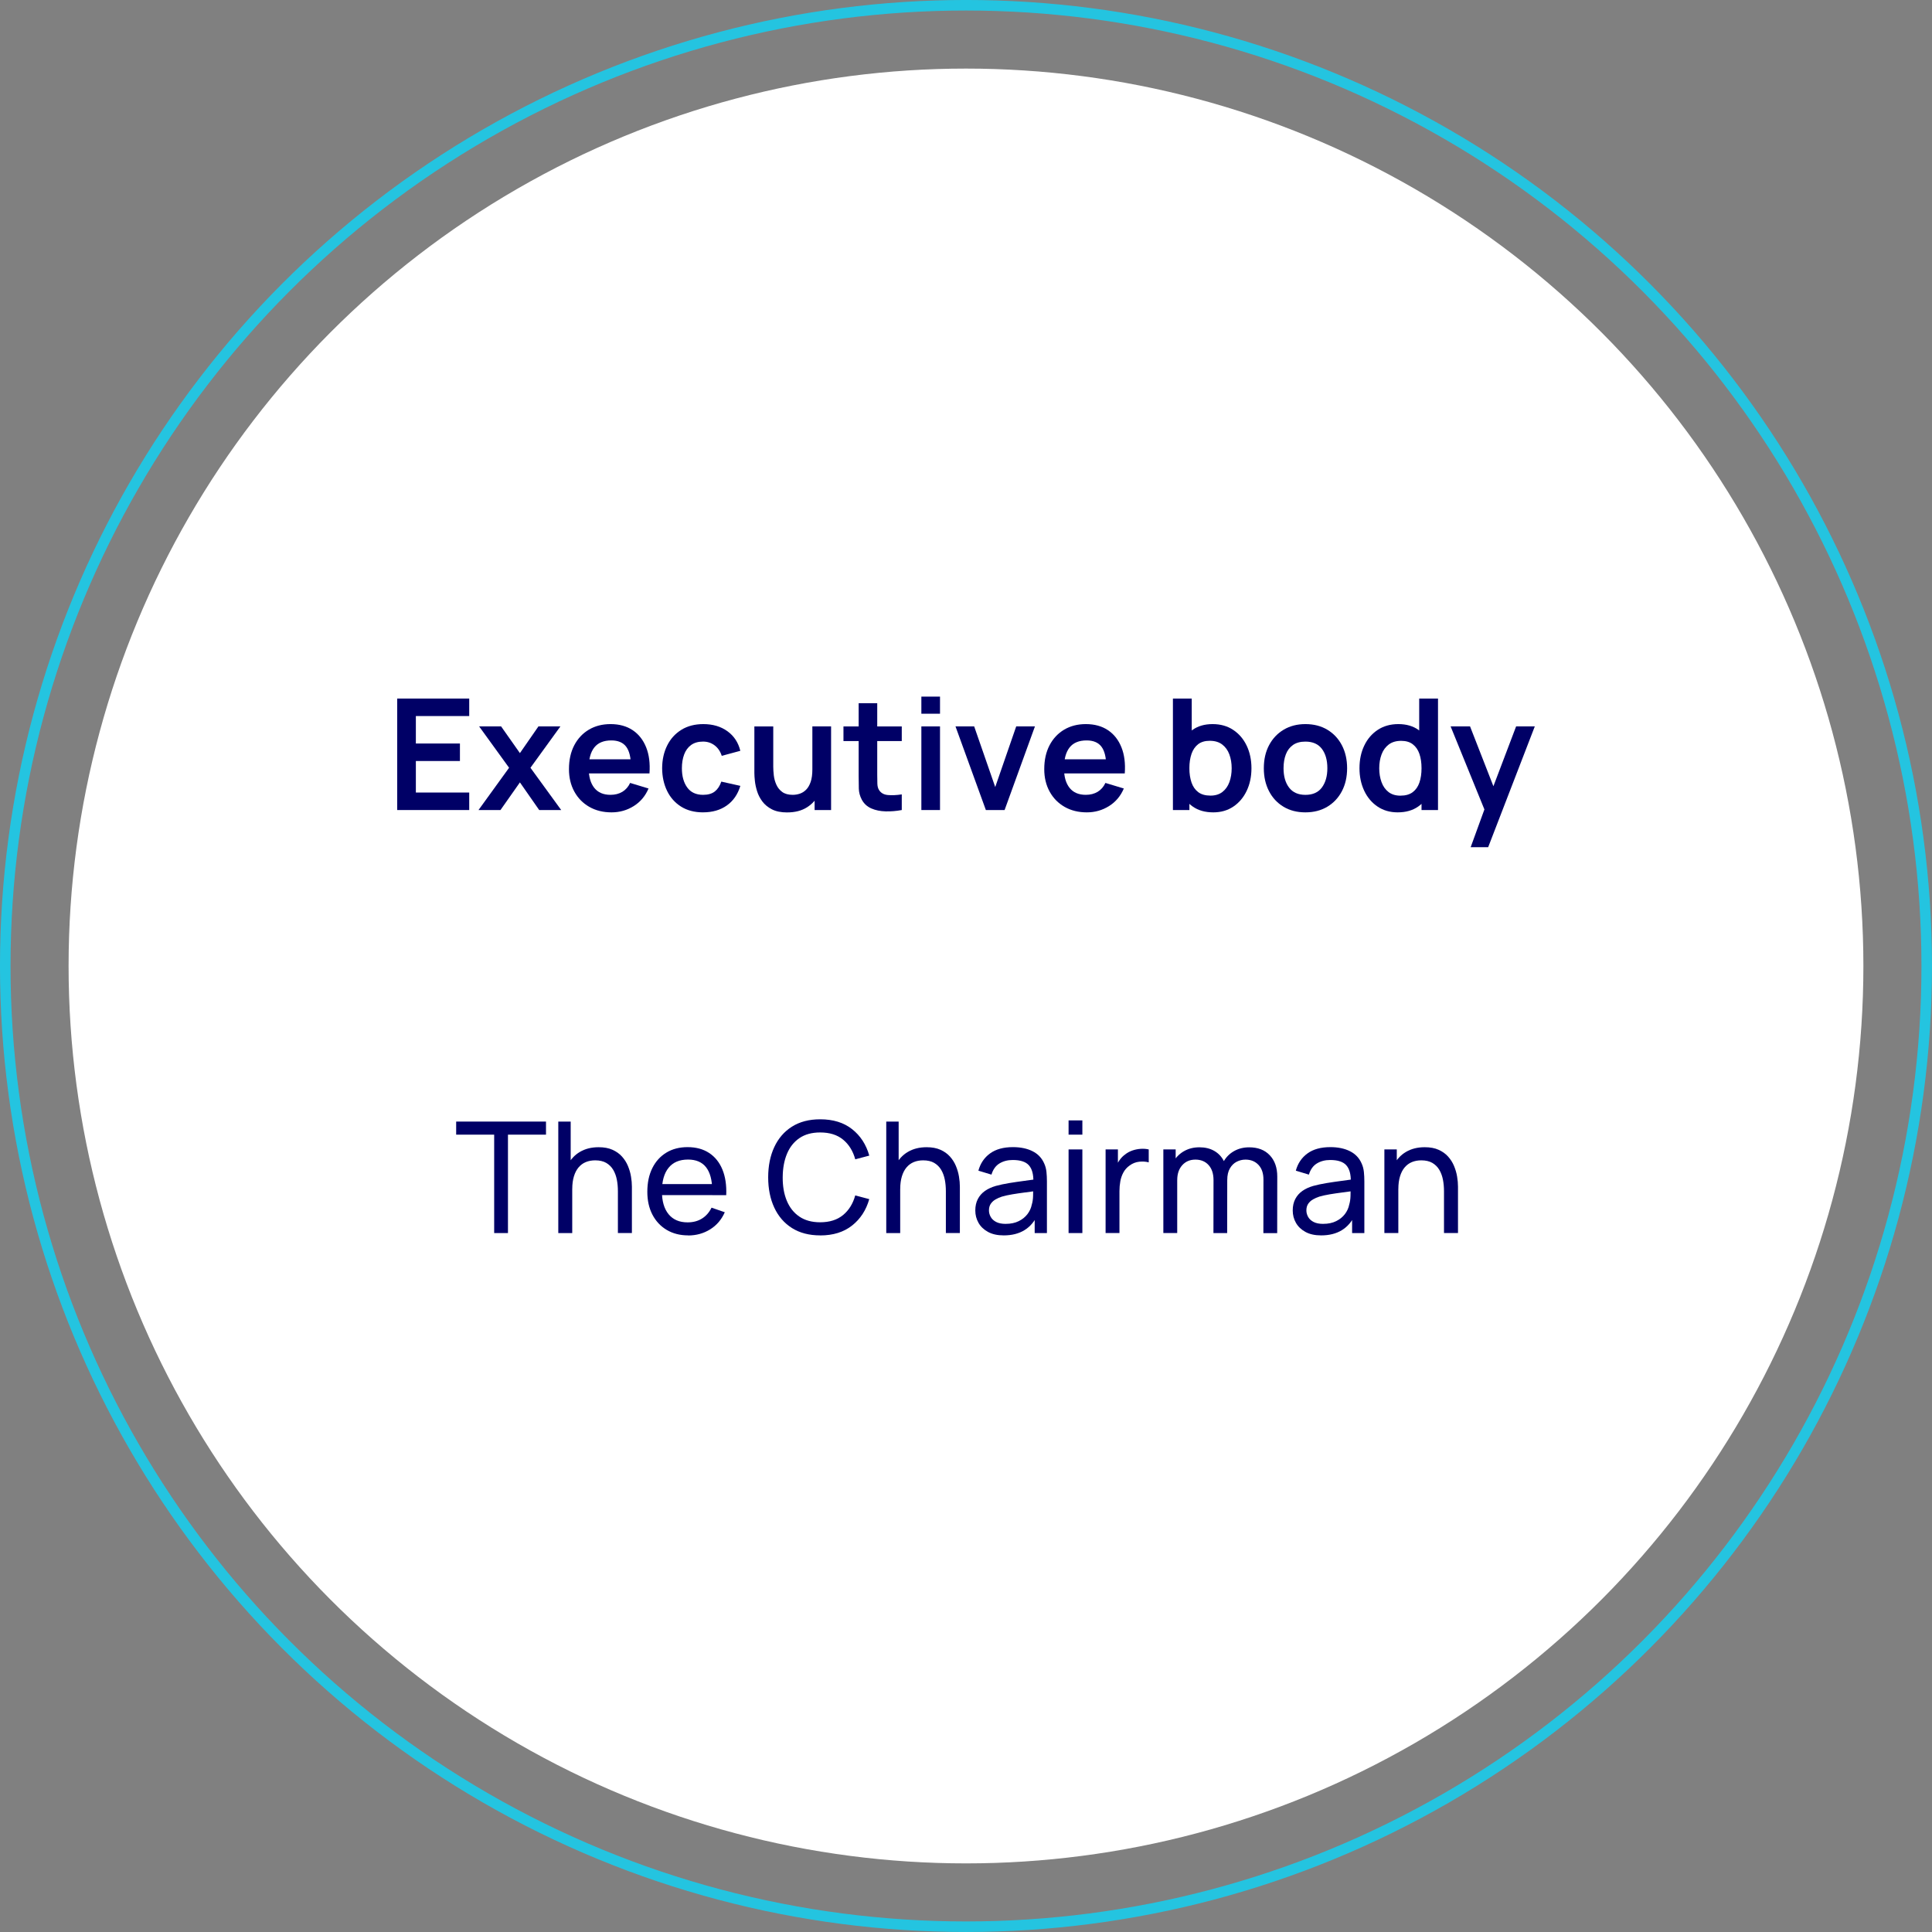
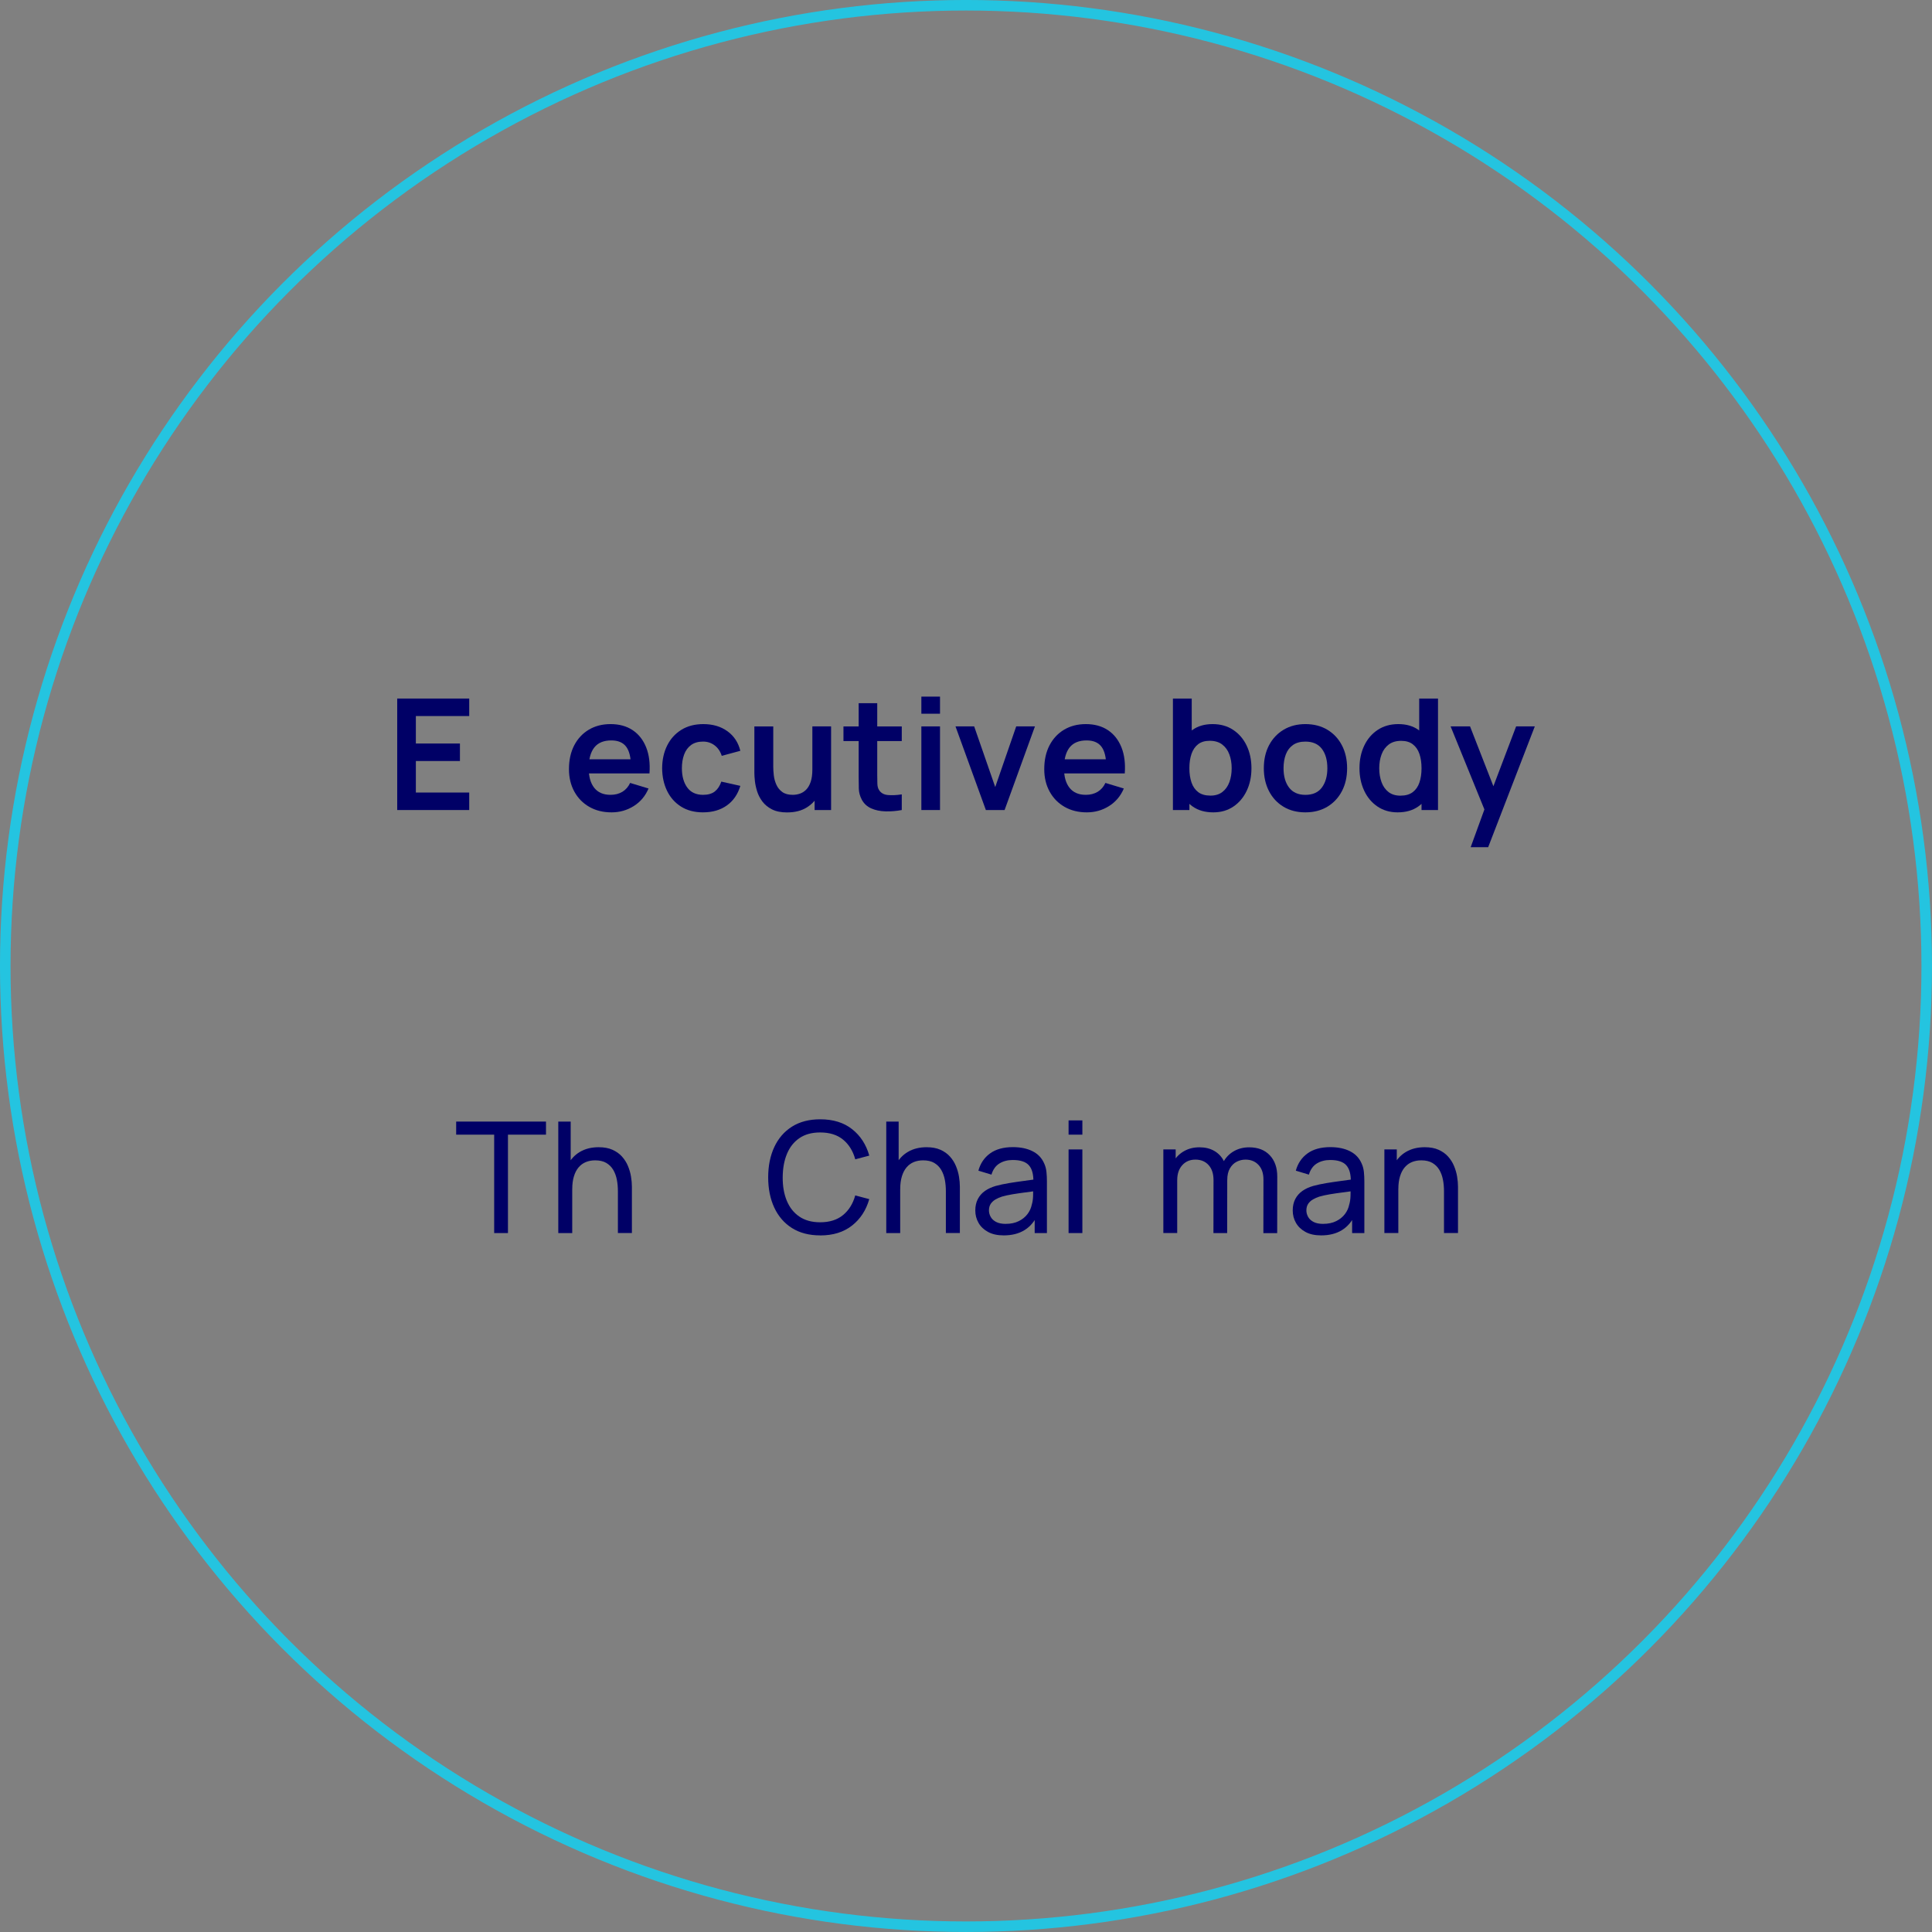
<svg xmlns="http://www.w3.org/2000/svg" xml:space="preserve" width="48.417mm" height="48.417mm" version="1.1" style="shape-rendering:geometricPrecision; text-rendering:geometricPrecision; image-rendering:optimizeQuality; fill-rule:evenodd; clip-rule:evenodd" viewBox="0 0 738.59 738.59">
  <rect x="0" y="0" width="738.59" height="738.59" fill="#808080" stroke="none" />
  <defs>
    <style type="text/css">
   
    .str0 {stroke:#24C4E0;stroke-width:4.03;stroke-miterlimit:22.926}
    .fil2 {fill:none}
    .fil0 {fill:white}
    .fil1 {fill:#000066;fill-rule:nonzero}
   
  </style>
  </defs>
  <g id="Слой_x0020_1">
    <g id="_2582364672112">
-       <circle class="fil0" cx="369.29" cy="369.29" r="343.07" />
      <polygon class="fil1" points="151.85,309.67 151.85,267.05 179.38,267.05 179.38,273.74 158.98,273.74 158.98,284.24 175.83,284.24 175.83,290.93 158.98,290.93 158.98,302.98 179.38,302.98 179.38,309.67 " />
-       <polygon id="1" class="fil1" points="182.93,309.67 194.62,293.51 183.17,277.7 191.57,277.7 198.76,287.91 205.84,277.7 214.24,277.7 202.79,293.51 214.54,309.67 206.13,309.67 198.76,299.1 191.33,309.67 " />
      <path id="2" class="fil1" d="M233.81 310.56c-3.24,0 -6.08,-0.7 -8.52,-2.1 -2.45,-1.4 -4.35,-3.34 -5.72,-5.83 -1.37,-2.49 -2.06,-5.35 -2.06,-8.58 0,-3.49 0.67,-6.53 2.01,-9.11 1.34,-2.57 3.21,-4.57 5.59,-5.99 2.39,-1.42 5.15,-2.13 8.29,-2.13 3.31,0 6.14,0.77 8.46,2.32 2.32,1.55 4.03,3.74 5.16,6.56 1.13,2.82 1.55,6.15 1.27,9.98l-7.07 0 0 -2.61c-0.02,-3.47 -0.63,-6.01 -1.84,-7.61 -1.2,-1.6 -3.1,-2.4 -5.68,-2.4 -2.92,0 -5.09,0.9 -6.51,2.7 -1.42,1.81 -2.13,4.45 -2.13,7.92 0,3.24 0.71,5.74 2.13,7.52 1.42,1.78 3.49,2.66 6.21,2.66 1.76,0 3.28,-0.4 4.55,-1.17 1.27,-0.78 2.25,-1.9 2.94,-3.38l7.04 2.13c-1.22,2.88 -3.11,5.12 -5.66,6.72 -2.56,1.6 -5.38,2.4 -8.46,2.4zm-11.01 -14.89l0 -5.39 21.99 0 0 5.39 -21.99 0z" />
      <path id="3" class="fil1" d="M268.79 310.56c-3.3,0 -6.11,-0.74 -8.44,-2.21 -2.33,-1.47 -4.1,-3.47 -5.34,-6.02 -1.23,-2.54 -1.86,-5.43 -1.88,-8.64 0.02,-3.28 0.67,-6.19 1.94,-8.72 1.27,-2.54 3.08,-4.53 5.43,-5.98 2.35,-1.45 5.14,-2.17 8.38,-2.17 3.63,0 6.71,0.91 9.22,2.73 2.52,1.82 4.15,4.32 4.92,7.48l-7.1 1.92c-0.55,-1.72 -1.47,-3.06 -2.75,-4.02 -1.28,-0.96 -2.74,-1.43 -4.38,-1.43 -1.85,0 -3.38,0.43 -4.59,1.31 -1.2,0.88 -2.09,2.09 -2.66,3.63 -0.57,1.54 -0.86,3.29 -0.86,5.24 0,3.04 0.68,5.49 2.04,7.37 1.36,1.87 3.38,2.81 6.07,2.81 1.89,0 3.39,-0.43 4.49,-1.3 1.1,-0.87 1.91,-2.12 2.47,-3.76l7.28 1.63c-0.99,3.26 -2.71,5.75 -5.18,7.5 -2.47,1.75 -5.49,2.62 -9.06,2.62z" />
      <path id="4" class="fil1" d="M300.97 310.59c-2.37,0 -4.32,-0.39 -5.86,-1.18 -1.54,-0.79 -2.76,-1.8 -3.67,-3.02 -0.91,-1.22 -1.58,-2.52 -2.01,-3.91 -0.43,-1.38 -0.71,-2.69 -0.84,-3.93 -0.13,-1.23 -0.2,-2.23 -0.2,-3l0 -17.85 7.22 0 0 15.39c0,0.99 0.07,2.09 0.21,3.32 0.14,1.23 0.46,2.42 0.97,3.55 0.5,1.13 1.25,2.07 2.25,2.8 1,0.73 2.34,1.1 4.03,1.1 0.91,0 1.8,-0.15 2.69,-0.44 0.89,-0.3 1.7,-0.81 2.42,-1.53 0.72,-0.72 1.29,-1.71 1.73,-2.97 0.43,-1.26 0.65,-2.86 0.65,-4.79l4.23 1.8c0,2.72 -0.52,5.19 -1.58,7.4 -1.06,2.21 -2.61,3.97 -4.67,5.28 -2.05,1.31 -4.58,1.97 -7.58,1.97zm10.45 -0.92l0 -9.92 -0.86 0 0 -22.05 7.16 0 0 31.97 -6.3 0z" />
      <path id="5" class="fil1" d="M344.74 309.67c-2.11,0.4 -4.17,0.56 -6.19,0.51 -2.02,-0.05 -3.84,-0.42 -5.44,-1.12 -1.6,-0.7 -2.81,-1.81 -3.64,-3.33 -0.73,-1.38 -1.11,-2.79 -1.15,-4.23 -0.04,-1.44 -0.06,-3.07 -0.06,-4.88l0 -27.79 7.1 0 0 27.38c0,1.28 0.02,2.41 0.05,3.37 0.03,0.97 0.23,1.76 0.6,2.37 0.71,1.18 1.85,1.84 3.4,1.98 1.56,0.14 3.33,0.06 5.33,-0.24l0 5.98zm-22.29 -26.37l0 -5.59 22.29 0 0 5.59 -22.29 0z" />
      <path id="6" class="fil1" d="M352.23 272.85l0 -6.54 7.13 0 0 6.54 -7.13 0zm0 36.82l0 -31.97 7.13 0 0 31.97 -7.13 0z" />
      <polygon id="7" class="fil1" points="376.89,309.67 365.28,277.7 372.42,277.7 380.47,300.88 388.49,277.7 395.65,277.7 384.05,309.67 " />
      <path id="8" class="fil1" d="M415.51 310.56c-3.24,0 -6.08,-0.7 -8.52,-2.1 -2.45,-1.4 -4.35,-3.34 -5.72,-5.83 -1.37,-2.49 -2.06,-5.35 -2.06,-8.58 0,-3.49 0.67,-6.53 2.01,-9.11 1.34,-2.57 3.21,-4.57 5.59,-5.99 2.39,-1.42 5.15,-2.13 8.29,-2.13 3.31,0 6.14,0.77 8.46,2.32 2.32,1.55 4.03,3.74 5.16,6.56 1.13,2.82 1.55,6.15 1.27,9.98l-7.07 0 0 -2.61c-0.02,-3.47 -0.63,-6.01 -1.84,-7.61 -1.2,-1.6 -3.1,-2.4 -5.68,-2.4 -2.92,0 -5.09,0.9 -6.51,2.7 -1.42,1.81 -2.13,4.45 -2.13,7.92 0,3.24 0.71,5.74 2.13,7.52 1.42,1.78 3.49,2.66 6.21,2.66 1.76,0 3.28,-0.4 4.55,-1.17 1.27,-0.78 2.25,-1.9 2.94,-3.38l7.04 2.13c-1.22,2.88 -3.11,5.12 -5.66,6.72 -2.56,1.6 -5.38,2.4 -8.46,2.4zm-11.01 -14.89l0 -5.39 21.99 0 0 5.39 -21.99 0z" />
      <path id="9" class="fil1" d="M463.82 310.56c-3.12,0 -5.73,-0.74 -7.84,-2.22 -2.11,-1.48 -3.7,-3.5 -4.77,-6.06 -1.07,-2.56 -1.6,-5.42 -1.6,-8.59 0,-3.22 0.53,-6.1 1.6,-8.64 1.06,-2.54 2.63,-4.56 4.7,-6.03 2.06,-1.47 4.61,-2.2 7.65,-2.2 3.02,0 5.64,0.73 7.86,2.2 2.22,1.47 3.94,3.47 5.16,6.01 1.22,2.54 1.84,5.43 1.84,8.66 0,3.2 -0.6,6.07 -1.81,8.61 -1.2,2.54 -2.9,4.56 -5.09,6.04 -2.19,1.48 -4.75,2.22 -7.7,2.22zm-15.42 -0.89l0 -42.62 7.19 0 0 20.19 -0.89 0 0 22.44 -6.3 0zm14.32 -5.51c1.85,0 3.39,-0.46 4.59,-1.39 1.2,-0.93 2.1,-2.19 2.68,-3.78 0.58,-1.59 0.87,-3.35 0.87,-5.31 0,-1.93 -0.3,-3.7 -0.89,-5.29 -0.59,-1.59 -1.51,-2.85 -2.75,-3.79 -1.24,-0.94 -2.82,-1.4 -4.74,-1.4 -1.82,0 -3.3,0.43 -4.44,1.31 -1.14,0.88 -1.98,2.1 -2.53,3.67 -0.54,1.57 -0.82,3.4 -0.82,5.5 0,2.07 0.28,3.9 0.82,5.47 0.54,1.58 1.4,2.8 2.57,3.68 1.17,0.88 2.71,1.32 4.63,1.32z" />
      <path id="10" class="fil1" d="M499.04 310.56c-3.2,0 -5.99,-0.72 -8.38,-2.16 -2.39,-1.44 -4.23,-3.43 -5.54,-5.97 -1.31,-2.54 -1.97,-5.45 -1.97,-8.74 0,-3.35 0.67,-6.3 2.01,-8.82 1.34,-2.53 3.21,-4.5 5.59,-5.92 2.39,-1.42 5.15,-2.13 8.29,-2.13 3.22,0 6.02,0.72 8.41,2.16 2.39,1.44 4.24,3.42 5.56,5.96 1.32,2.54 1.98,5.46 1.98,8.75 0,3.31 -0.66,6.23 -1.99,8.77 -1.33,2.54 -3.2,4.52 -5.58,5.95 -2.39,1.43 -5.18,2.15 -8.38,2.15zm0 -6.69c2.84,0 4.95,-0.95 6.33,-2.84 1.38,-1.89 2.07,-4.34 2.07,-7.34 0,-3.1 -0.7,-5.57 -2.1,-7.42 -1.4,-1.84 -3.5,-2.76 -6.3,-2.76 -1.91,0 -3.48,0.42 -4.72,1.28 -1.23,0.86 -2.15,2.05 -2.74,3.58 -0.59,1.53 -0.89,3.3 -0.89,5.32 0,3.1 0.71,5.56 2.12,7.41 1.41,1.84 3.48,2.77 6.23,2.77z" />
      <path id="11" class="fil1" d="M534.32 310.56c-2.94,0 -5.51,-0.74 -7.7,-2.22 -2.19,-1.48 -3.89,-3.49 -5.09,-6.04 -1.2,-2.55 -1.81,-5.42 -1.81,-8.61 0,-3.24 0.61,-6.13 1.83,-8.66 1.21,-2.54 2.93,-4.54 5.16,-6.01 2.23,-1.47 4.85,-2.2 7.87,-2.2 3.04,0 5.59,0.73 7.66,2.2 2.06,1.47 3.62,3.48 4.69,6.03 1.07,2.55 1.6,5.43 1.6,8.64 0,3.18 -0.53,6.04 -1.6,8.59 -1.06,2.56 -2.65,4.58 -4.77,6.06 -2.11,1.48 -4.73,2.22 -7.84,2.22zm1.1 -6.39c1.91,0 3.46,-0.44 4.64,-1.32 1.17,-0.88 2.03,-2.1 2.57,-3.68 0.54,-1.58 0.81,-3.4 0.81,-5.47 0,-2.09 -0.27,-3.93 -0.81,-5.5 -0.54,-1.57 -1.39,-2.79 -2.54,-3.67 -1.14,-0.88 -2.62,-1.31 -4.44,-1.31 -1.91,0 -3.49,0.46 -4.74,1.4 -1.24,0.94 -2.16,2.2 -2.75,3.79 -0.59,1.59 -0.89,3.35 -0.89,5.29 0,1.95 0.3,3.72 0.88,5.31 0.58,1.59 1.47,2.85 2.67,3.78 1.2,0.93 2.73,1.39 4.59,1.39zm8.02 5.51l0 -22.44 -0.89 0 0 -20.19 7.19 0 0 42.62 -6.3 0z" />
      <polygon id="12" class="fil1" points="562.23,323.87 568.38,306.97 568.5,311.95 554.56,277.7 561.99,277.7 571.88,303.04 569.98,303.04 579.6,277.7 586.74,277.7 568.92,323.87 " />
      <polygon id="13" class="fil1" points="188.92,471.39 188.92,433.77 174.39,433.77 174.39,428.77 208.73,428.77 208.73,433.77 194.19,433.77 194.19,471.39 " />
      <path id="14" class="fil1" d="M236.22 471.39l0 -16.01c0,-1.52 -0.13,-2.98 -0.4,-4.38 -0.27,-1.4 -0.73,-2.66 -1.39,-3.78 -0.66,-1.12 -1.55,-1.99 -2.66,-2.65 -1.12,-0.65 -2.53,-0.98 -4.22,-0.98 -1.32,0 -2.52,0.22 -3.59,0.66 -1.08,0.44 -2,1.13 -2.77,2.03 -0.77,0.91 -1.36,2.04 -1.78,3.41 -0.42,1.37 -0.64,2.99 -0.64,4.84l-3.46 -1.07c0,-3.1 0.56,-5.76 1.68,-7.98 1.12,-2.22 2.68,-3.93 4.71,-5.12 2.02,-1.19 4.4,-1.79 7.14,-1.79 2.07,0 3.84,0.32 5.3,0.98 1.46,0.65 2.67,1.51 3.64,2.59 0.97,1.08 1.73,2.28 2.28,3.61 0.55,1.33 0.95,2.68 1.17,4.05 0.23,1.37 0.34,2.67 0.34,3.9l0 17.67 -5.33 0zm-22.79 0l0 -42.62 4.74 0 0 23.53 0.59 0 0 19.09 -5.33 0z" />
-       <path id="15" class="fil1" d="M263.1 472.28c-3.14,0 -5.87,-0.7 -8.21,-2.09 -2.34,-1.39 -4.16,-3.33 -5.47,-5.83 -1.3,-2.5 -1.95,-5.41 -1.95,-8.74 0,-3.49 0.64,-6.52 1.92,-9.08 1.28,-2.56 3.08,-4.53 5.38,-5.92 2.3,-1.39 4.99,-2.08 8.09,-2.08 3.22,0 5.96,0.74 8.22,2.22 2.26,1.48 3.96,3.59 5.09,6.34 1.13,2.74 1.62,6.01 1.46,9.8l-5.33 0 0 -1.89c-0.06,-3.93 -0.86,-6.87 -2.4,-8.81 -1.54,-1.94 -3.83,-2.91 -6.87,-2.91 -3.26,0 -5.73,1.04 -7.43,3.14 -1.7,2.09 -2.55,5.09 -2.55,9 0,3.77 0.85,6.69 2.55,8.76 1.7,2.07 4.11,3.11 7.25,3.11 2.11,0 3.95,-0.48 5.5,-1.45 1.56,-0.97 2.78,-2.36 3.67,-4.17l5.06 1.75c-1.24,2.82 -3.11,5 -5.6,6.55 -2.5,1.55 -5.3,2.33 -8.4,2.33zm-11.81 -15.39l0 -4.23 23.62 0 0 4.23 -23.62 0z" />
      <path id="16" class="fil1" d="M313.56 472.28c-4.24,0 -7.84,-0.94 -10.8,-2.81 -2.96,-1.87 -5.21,-4.48 -6.76,-7.81 -1.55,-3.33 -2.33,-7.19 -2.33,-11.57 0,-4.38 0.78,-8.24 2.33,-11.57 1.55,-3.33 3.8,-5.94 6.76,-7.81 2.96,-1.87 6.56,-2.81 10.8,-2.81 4.93,0 9,1.25 12.18,3.76 3.19,2.51 5.38,5.88 6.58,10.12l-5.36 1.42c-0.87,-3.18 -2.42,-5.68 -4.65,-7.52 -2.23,-1.84 -5.15,-2.75 -8.76,-2.75 -3.18,0 -5.82,0.72 -7.93,2.16 -2.11,1.44 -3.7,3.44 -4.77,6.02 -1.07,2.57 -1.61,5.57 -1.63,8.99 -0.02,3.39 0.5,6.37 1.57,8.95 1.07,2.57 2.66,4.59 4.79,6.04 2.13,1.45 4.79,2.18 7.96,2.18 3.61,0 6.53,-0.93 8.76,-2.77 2.23,-1.84 3.78,-4.34 4.65,-7.5l5.36 1.42c-1.2,4.22 -3.39,7.59 -6.58,10.1 -3.19,2.52 -7.25,3.78 -12.18,3.78z" />
      <path id="17" class="fil1" d="M361.6 471.39l0 -16.01c0,-1.52 -0.13,-2.98 -0.4,-4.38 -0.27,-1.4 -0.73,-2.66 -1.39,-3.78 -0.66,-1.12 -1.55,-1.99 -2.66,-2.65 -1.12,-0.65 -2.53,-0.98 -4.22,-0.98 -1.32,0 -2.52,0.22 -3.59,0.66 -1.08,0.44 -2,1.13 -2.77,2.03 -0.77,0.91 -1.36,2.04 -1.78,3.41 -0.42,1.37 -0.64,2.99 -0.64,4.84l-3.46 -1.07c0,-3.1 0.56,-5.76 1.68,-7.98 1.12,-2.22 2.68,-3.93 4.71,-5.12 2.02,-1.19 4.4,-1.79 7.14,-1.79 2.07,0 3.84,0.32 5.3,0.98 1.46,0.65 2.67,1.51 3.64,2.59 0.97,1.08 1.73,2.28 2.28,3.61 0.55,1.33 0.95,2.68 1.17,4.05 0.23,1.37 0.34,2.67 0.34,3.9l0 17.67 -5.33 0zm-22.79 0l0 -42.62 4.74 0 0 23.53 0.59 0 0 19.09 -5.33 0z" />
      <path id="18" class="fil1" d="M383.71 472.28c-2.39,0 -4.38,-0.44 -5.99,-1.32 -1.61,-0.88 -2.82,-2.03 -3.64,-3.47 -0.82,-1.44 -1.23,-3.02 -1.23,-4.74 0,-1.68 0.33,-3.14 0.97,-4.37 0.64,-1.23 1.54,-2.26 2.7,-3.08 1.16,-0.82 2.56,-1.46 4.17,-1.93 1.52,-0.41 3.23,-0.78 5.11,-1.09 1.88,-0.31 3.79,-0.58 5.72,-0.84 1.93,-0.26 3.74,-0.5 5.42,-0.74l-1.89 1.1c0.06,-2.84 -0.5,-4.94 -1.7,-6.3 -1.19,-1.36 -3.26,-2.04 -6.18,-2.04 -1.93,0 -3.62,0.43 -5.07,1.31 -1.45,0.88 -2.48,2.31 -3.07,4.28l-5 -1.51c0.77,-2.8 2.26,-5 4.47,-6.6 2.21,-1.6 5.12,-2.4 8.73,-2.4 2.9,0 5.4,0.51 7.48,1.55 2.08,1.04 3.57,2.6 4.48,4.7 0.45,0.99 0.74,2.05 0.86,3.21 0.12,1.15 0.18,2.37 0.18,3.63l0 19.77 -4.68 0 0 -7.67 1.1 0.71c-1.2,2.59 -2.88,4.54 -5.04,5.86 -2.16,1.32 -4.79,1.98 -7.89,1.98zm0.8 -4.41c1.89,0 3.54,-0.34 4.93,-1.03 1.39,-0.68 2.5,-1.58 3.35,-2.69 0.85,-1.12 1.4,-2.33 1.66,-3.65 0.3,-0.99 0.46,-2.09 0.49,-3.31 0.03,-1.21 0.04,-2.14 0.04,-2.79l1.84 0.8c-1.72,0.24 -3.4,0.46 -5.06,0.68 -1.66,0.22 -3.22,0.44 -4.71,0.69 -1.48,0.25 -2.81,0.54 -4,0.88 -0.87,0.28 -1.68,0.63 -2.44,1.07 -0.76,0.43 -1.37,0.99 -1.84,1.67 -0.46,0.68 -0.7,1.53 -0.7,2.54 0,0.87 0.23,1.7 0.67,2.49 0.44,0.79 1.13,1.43 2.07,1.92 0.94,0.49 2.16,0.74 3.68,0.74z" />
      <path id="19" class="fil1" d="M408.51 433.77l0 -5.45 5.27 0 0 5.45 -5.27 0zm0 37.62l0 -31.97 5.27 0 0 31.97 -5.27 0z" />
-       <path id="20" class="fil1" d="M422.66 471.39l0 -31.97 4.71 0 0 7.72 -0.77 -1.01c0.38,-0.99 0.87,-1.89 1.47,-2.72 0.6,-0.83 1.27,-1.51 2.02,-2.04 0.83,-0.67 1.77,-1.18 2.81,-1.54 1.04,-0.36 2.11,-0.57 3.2,-0.64 1.09,-0.07 2.1,0.01 3.05,0.23l0 4.94c-1.11,-0.3 -2.32,-0.38 -3.64,-0.24 -1.32,0.14 -2.55,0.62 -3.67,1.45 -1.03,0.73 -1.82,1.62 -2.38,2.66 -0.56,1.05 -0.96,2.17 -1.17,3.39 -0.22,1.21 -0.33,2.46 -0.33,3.72l0 16.04 -5.3 0z" />
      <path id="21" class="fil1" d="M482.98 471.39l0.03 -20.45c0,-2.39 -0.63,-4.26 -1.9,-5.61 -1.27,-1.35 -2.93,-2.02 -4.96,-2.02 -1.18,0 -2.31,0.27 -3.37,0.81 -1.06,0.54 -1.93,1.39 -2.6,2.55 -0.67,1.15 -1.01,2.63 -1.01,4.43l-2.78 -1.12c-0.04,-2.27 0.43,-4.26 1.41,-5.97 0.98,-1.71 2.31,-3.03 4.01,-3.98 1.7,-0.95 3.61,-1.42 5.74,-1.42 3.33,0 5.96,1.01 7.87,3.03 1.91,2.02 2.87,4.74 2.87,8.16l-0.03 21.61 -5.27 0zm-38.24 0l0 -31.97 4.71 0 0 8.55 0.59 0 0 23.41 -5.3 0zm19.15 0l0.03 -20.24c0,-2.45 -0.63,-4.37 -1.89,-5.76 -1.26,-1.39 -2.94,-2.08 -5.03,-2.08 -2.07,0 -3.75,0.71 -5.03,2.13 -1.28,1.42 -1.92,3.31 -1.92,5.65l-2.78 -1.66c0,-2.07 0.49,-3.93 1.48,-5.56 0.99,-1.64 2.33,-2.93 4.03,-3.87 1.7,-0.94 3.62,-1.4 5.77,-1.4 2.15,0 4.02,0.45 5.62,1.36 1.6,0.91 2.83,2.2 3.7,3.89 0.87,1.69 1.3,3.7 1.3,6.03l-0.03 21.52 -5.24 0z" />
      <path id="22" class="fil1" d="M505.06 472.28c-2.39,0 -4.38,-0.44 -5.99,-1.32 -1.61,-0.88 -2.82,-2.03 -3.64,-3.47 -0.82,-1.44 -1.23,-3.02 -1.23,-4.74 0,-1.68 0.33,-3.14 0.97,-4.37 0.64,-1.23 1.54,-2.26 2.7,-3.08 1.16,-0.82 2.56,-1.46 4.17,-1.93 1.52,-0.41 3.23,-0.78 5.11,-1.09 1.88,-0.31 3.79,-0.58 5.72,-0.84 1.93,-0.26 3.74,-0.5 5.42,-0.74l-1.89 1.1c0.06,-2.84 -0.5,-4.94 -1.7,-6.3 -1.19,-1.36 -3.26,-2.04 -6.18,-2.04 -1.93,0 -3.62,0.43 -5.07,1.31 -1.45,0.88 -2.48,2.31 -3.07,4.28l-5 -1.51c0.77,-2.8 2.26,-5 4.47,-6.6 2.21,-1.6 5.12,-2.4 8.73,-2.4 2.9,0 5.4,0.51 7.48,1.55 2.08,1.04 3.57,2.6 4.48,4.7 0.45,0.99 0.74,2.05 0.86,3.21 0.12,1.15 0.18,2.37 0.18,3.63l0 19.77 -4.68 0 0 -7.67 1.1 0.71c-1.2,2.59 -2.88,4.54 -5.04,5.86 -2.16,1.32 -4.79,1.98 -7.89,1.98zm0.8 -4.41c1.89,0 3.54,-0.34 4.93,-1.03 1.39,-0.68 2.5,-1.58 3.35,-2.69 0.85,-1.12 1.4,-2.33 1.66,-3.65 0.3,-0.99 0.46,-2.09 0.49,-3.31 0.03,-1.21 0.04,-2.14 0.04,-2.79l1.84 0.8c-1.72,0.24 -3.4,0.46 -5.06,0.68 -1.66,0.22 -3.22,0.44 -4.71,0.69 -1.48,0.25 -2.81,0.54 -4,0.88 -0.87,0.28 -1.68,0.63 -2.44,1.07 -0.76,0.43 -1.37,0.99 -1.84,1.67 -0.46,0.68 -0.7,1.53 -0.7,2.54 0,0.87 0.23,1.7 0.67,2.49 0.44,0.79 1.13,1.43 2.07,1.92 0.94,0.49 2.16,0.74 3.68,0.74z" />
      <path id="23" class="fil1" d="M552.03 471.39l0 -16.01c0,-1.52 -0.13,-2.98 -0.4,-4.38 -0.27,-1.4 -0.73,-2.66 -1.39,-3.78 -0.66,-1.12 -1.55,-1.99 -2.66,-2.65 -1.12,-0.65 -2.53,-0.98 -4.22,-0.98 -1.32,0 -2.52,0.22 -3.59,0.66 -1.08,0.44 -2,1.13 -2.77,2.03 -0.77,0.91 -1.36,2.04 -1.78,3.41 -0.42,1.37 -0.64,2.99 -0.64,4.84l-3.46 -1.07c0,-3.1 0.56,-5.76 1.68,-7.98 1.12,-2.22 2.68,-3.93 4.71,-5.12 2.02,-1.19 4.4,-1.79 7.14,-1.79 2.07,0 3.84,0.32 5.3,0.98 1.46,0.65 2.67,1.51 3.64,2.59 0.97,1.08 1.73,2.28 2.28,3.61 0.55,1.33 0.95,2.68 1.17,4.05 0.23,1.37 0.34,2.67 0.34,3.9l0 17.67 -5.33 0zm-22.79 0l0 -31.97 4.74 0 0 8.55 0.59 0 0 23.41 -5.33 0z" />
      <circle class="fil2 str0" cx="369.29" cy="369.29" r="367.28" />
    </g>
  </g>
</svg>